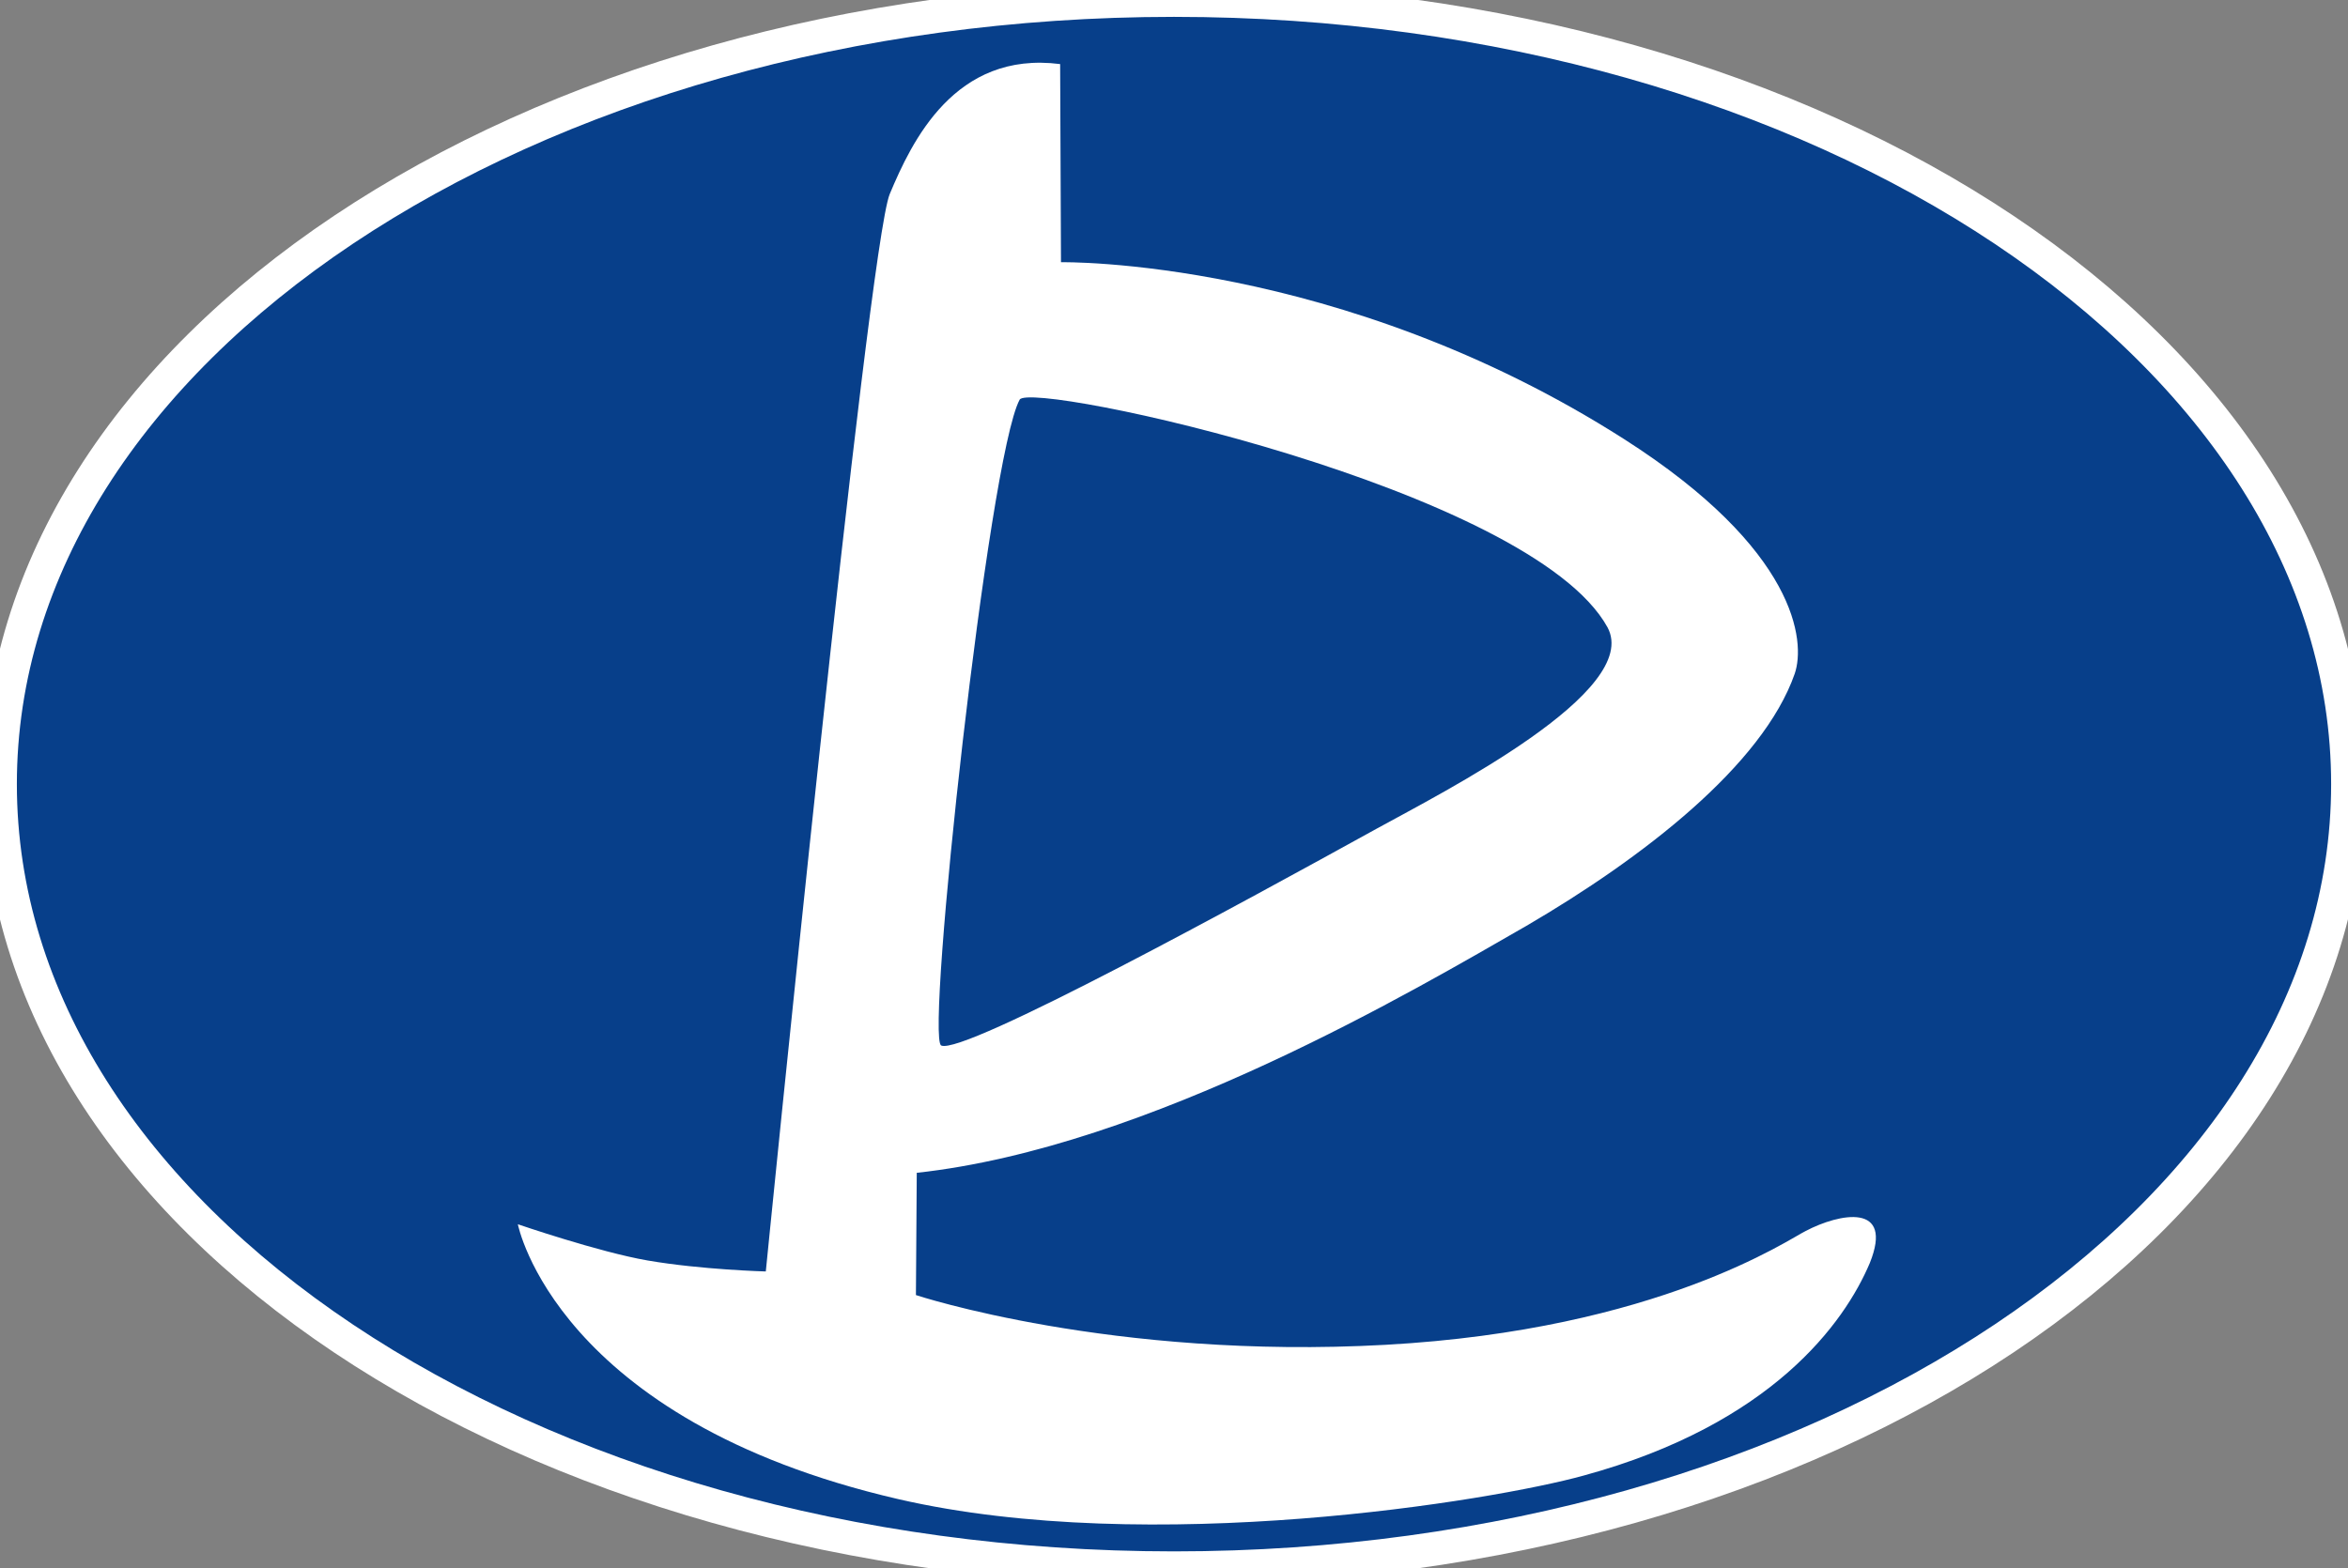
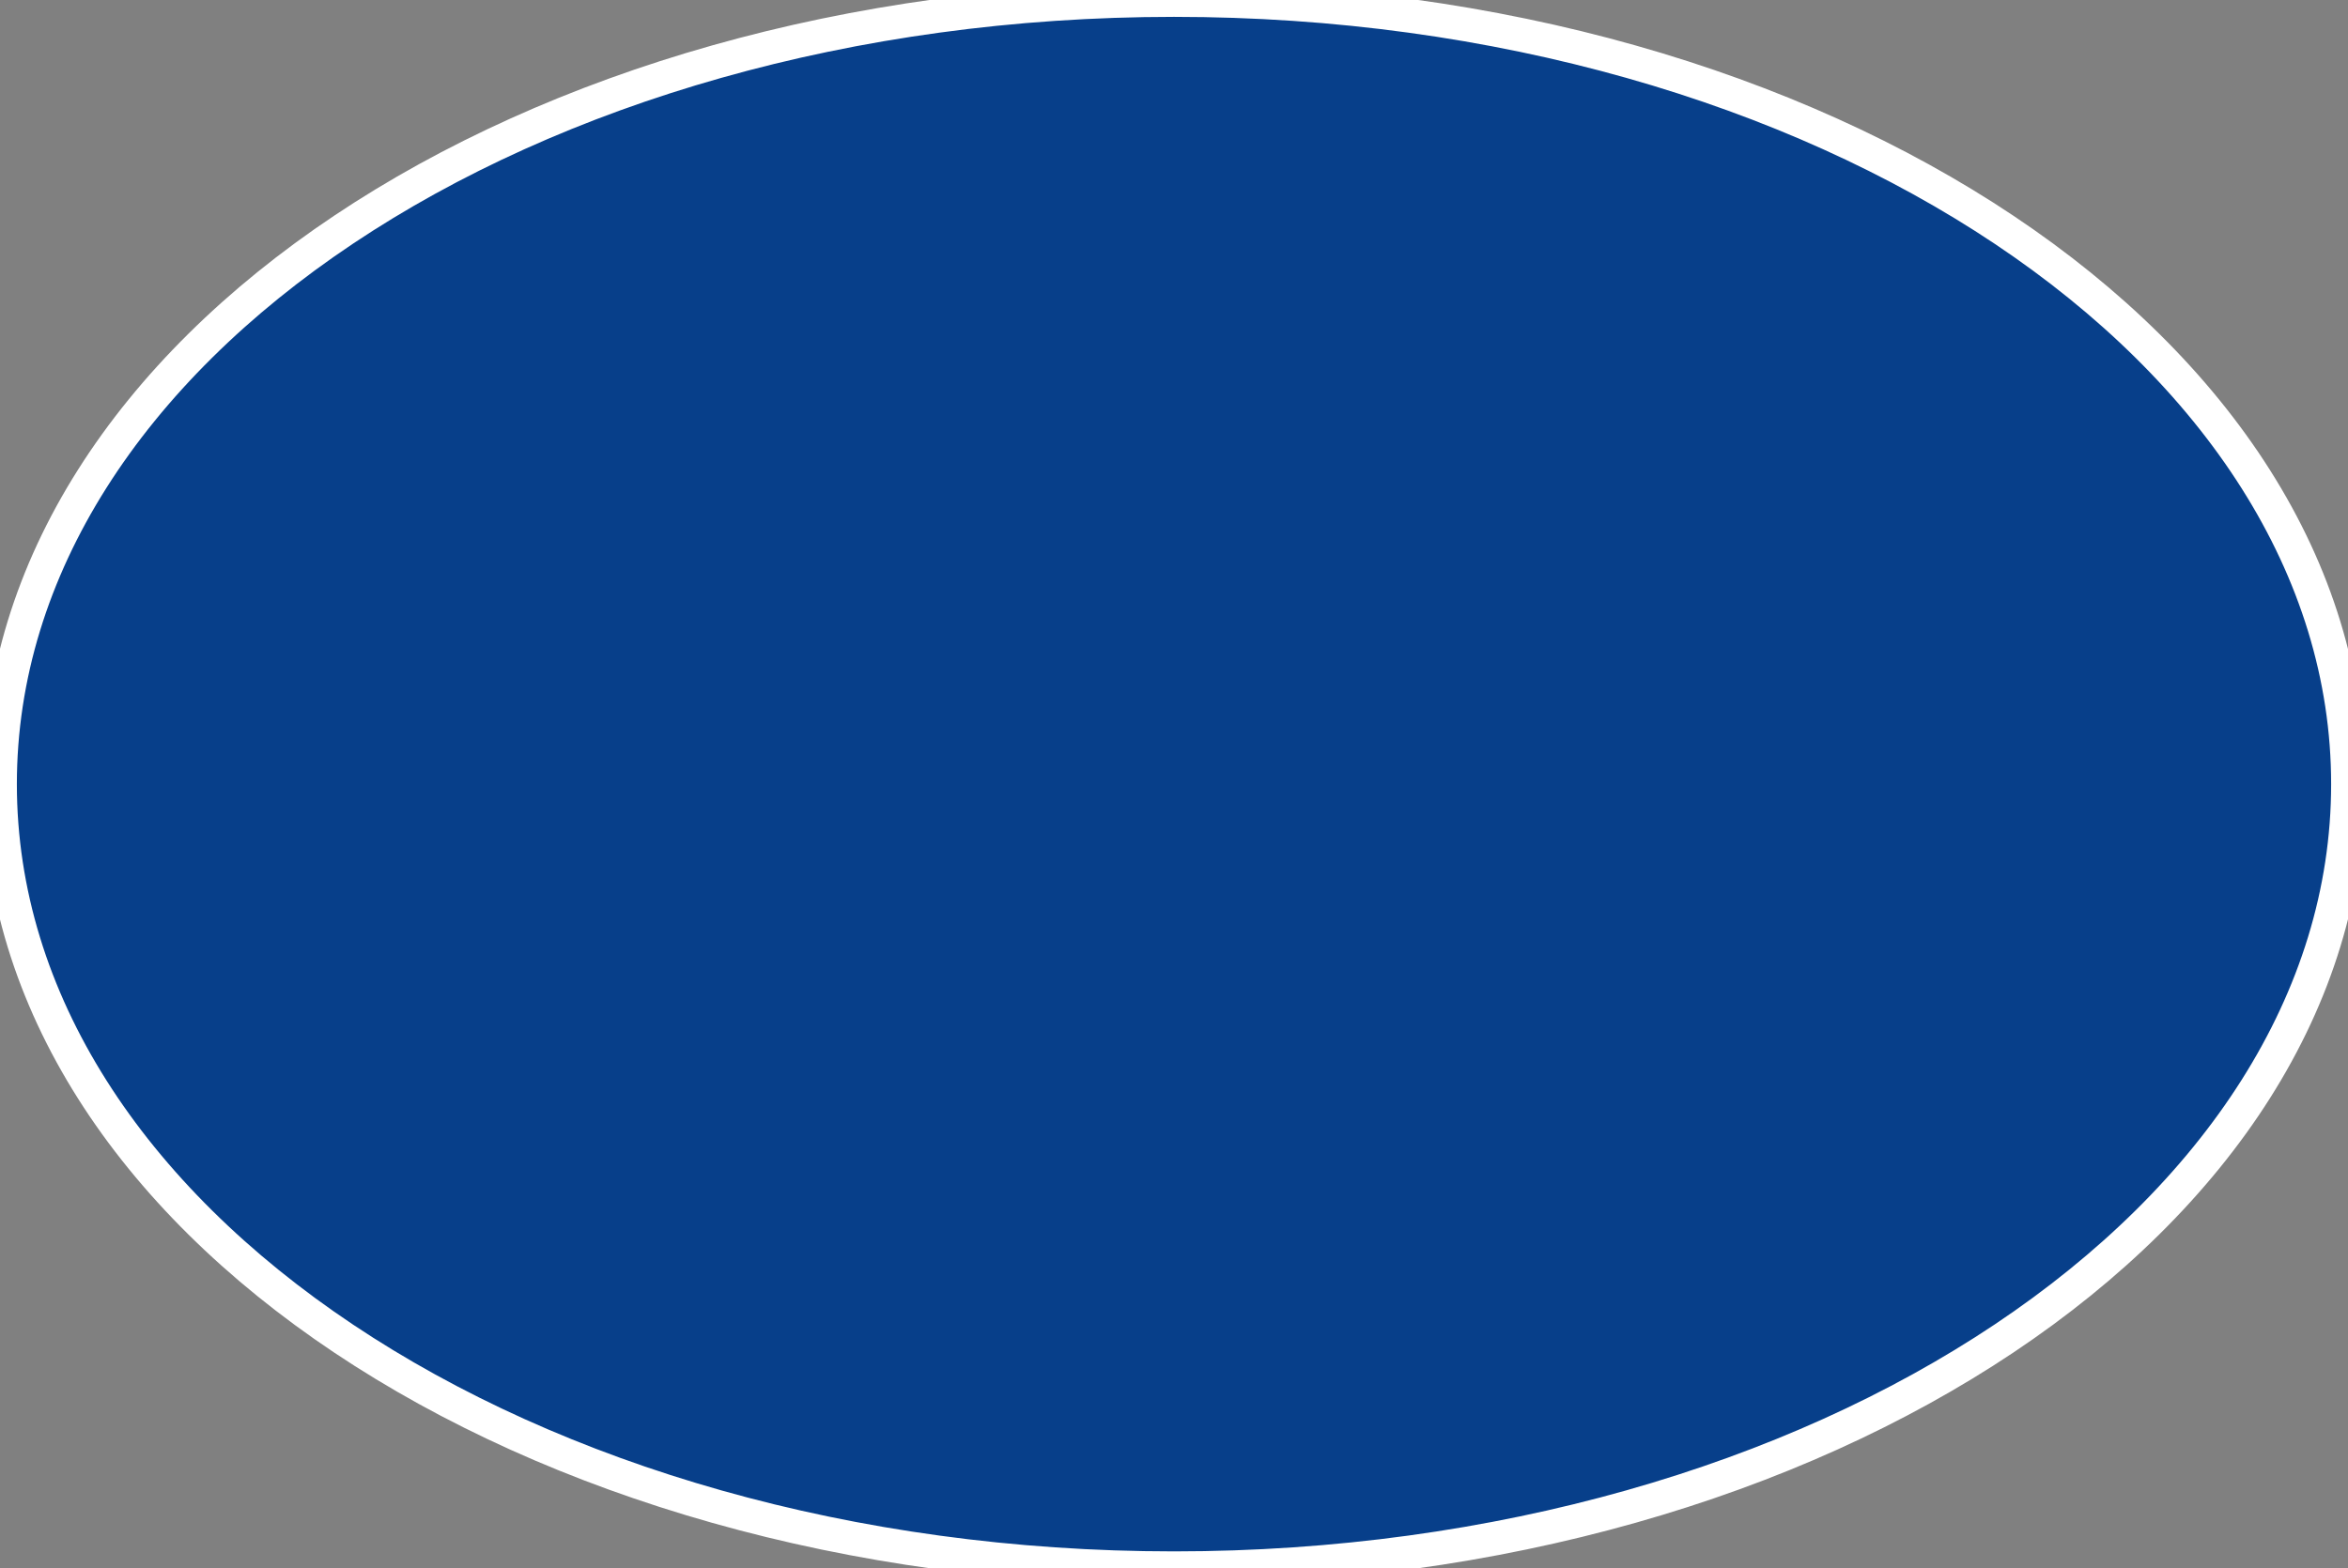
<svg xmlns="http://www.w3.org/2000/svg" version="1.1" id="图层_1" x="0px" y="0px" viewBox="0 0 278.4 186" style="enable-background:new 0 0 278.4 186;" xml:space="preserve">
  <rect x="0" y="0" width="278.4" height="186" fill="#808080" stroke="none" />
  <style type="text/css">
	.st0{fill:#073F8A;stroke:#FFFFFF;stroke-width:4;}
	.st1{fill:#FFFFFF;}
</style>
  <path class="st0" d="M139.2,186c76.9,0,139.2-41.7,139.2-93S216.1,0,139.2,0S0,41.6,0,93S62.3,186,139.2,186" />
-   <path class="st1" d="M120.9,47.4c1.3-2.3,60.6,10.5,69.7,27c4.1,7.6-19.4,19.5-27.4,23.9c-15.4,8.5-49,26.9-51.6,25.7  C109.7,123.2,117.2,54.2,120.9,47.4 M214.1,146c-1.9,0.9-17.4,11.7-49.8,13.5c-32.5,1.8-55.7-5.9-55.7-5.9l0.1-14.5  c27.6-3,59.4-21.9,72.3-29.3c13.7-8,28-19,31.8-29.9c1.3-3.8,0.3-14.7-20.2-27.8c-33.8-21.6-66.8-21-66.8-21l-0.1-23.5  C113.2,6,108.1,16.8,105.5,23c-2.6,6.2-14.7,127.8-14.7,127.8s-7.6-0.2-14-1.3c-5.8-1-15.4-4.3-15.4-4.3s4.5,23.2,45.1,32.6  c29.9,6.9,70.5,0.2,81.3-2.8c22.3-6.1,30.9-18.1,33.9-25.2C224.6,142.6,218.1,143.9,214.1,146" />
</svg>